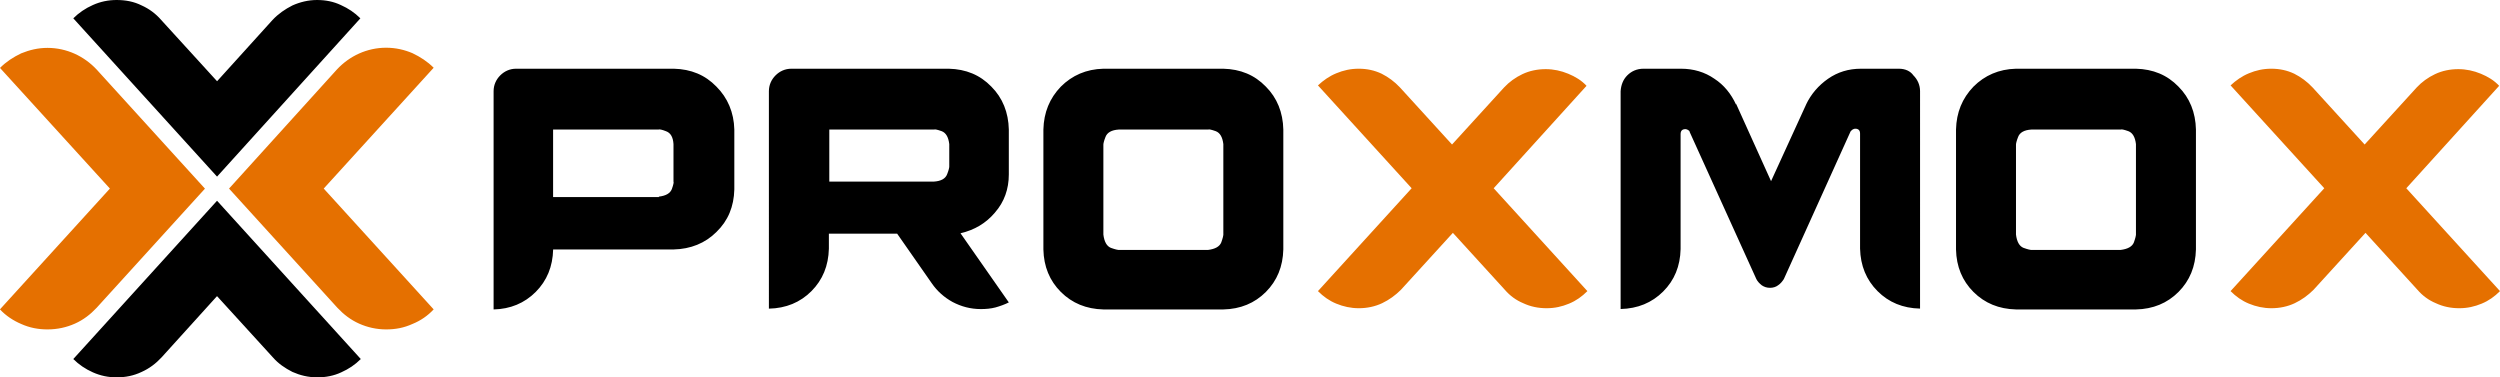
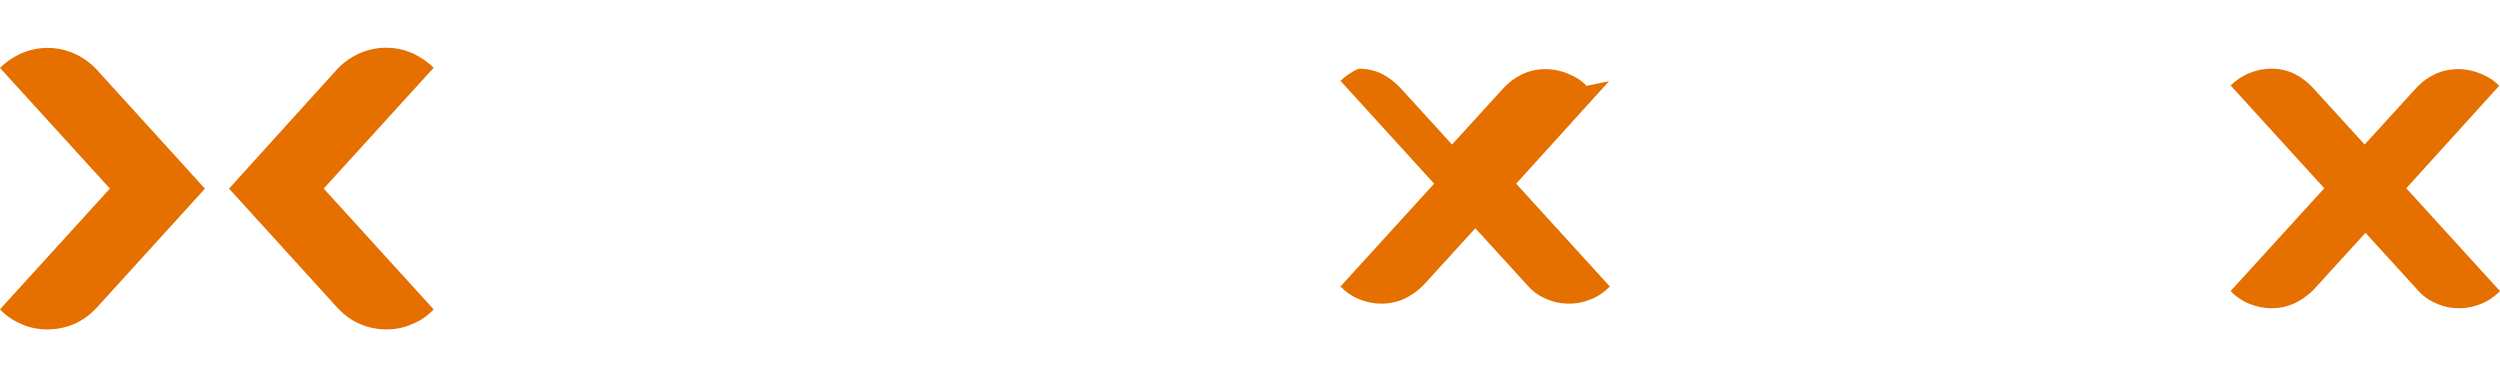
<svg xmlns="http://www.w3.org/2000/svg" id="Layer_1" viewBox="0 0 469.31 70.84">
-   <path d="M40.74,33.15L13.76,3.44c1.02-1.02,2.27-1.88,3.68-2.5C18.84.31,20.33,0,21.89,0,23.61,0,25.18.31,26.59,1.02c1.41.63,2.66,1.56,3.68,2.74l10.48,11.49,10.4-11.49c1.09-1.17,2.35-2.03,3.75-2.74,1.41-.63,2.97-1.02,4.61-1.02s3.13.31,4.46.94c1.41.63,2.58,1.41,3.68,2.5l-26.9,29.71M40.74,37.69l-26.98,29.71c1.02,1.02,2.27,1.88,3.68,2.5,1.41.63,2.89.94,4.46.94,1.64,0,3.21-.31,4.69-1.02,1.41-.63,2.66-1.56,3.75-2.74l10.4-11.49,10.48,11.49c1.02,1.17,2.27,2.03,3.68,2.74,1.41.63,2.97,1.02,4.69,1.02,1.56,0,3.13-.31,4.46-.94,1.41-.63,2.58-1.41,3.68-2.5l-26.98-29.71M123.7,36.91c1.33-.16,2.11-.63,2.42-1.41.31-.86.39-1.33.31-1.41v-7.04c-.08-1.33-.55-2.11-1.41-2.42-.78-.31-1.25-.39-1.41-.31h-19.78v12.67h19.86v-.08ZM134.49,16.26c2.11,2.11,3.28,4.85,3.36,8.05v11.26c-.08,3.21-1.17,5.86-3.36,7.98-2.11,2.11-4.85,3.21-8.05,3.28h-22.6c-.08,3.21-1.17,5.86-3.28,7.98-2.11,2.11-4.77,3.21-7.9,3.28V17.12c0-1.17.47-2.19,1.25-2.97.78-.78,1.8-1.25,2.97-1.25h29.63c3.21.08,5.86,1.17,7.98,3.36ZM175.31,34.09c1.33-.08,2.19-.55,2.5-1.41.31-.78.39-1.25.39-1.41v-4.22c-.16-1.33-.63-2.11-1.41-2.42-.86-.31-1.33-.39-1.41-.31h-19.7v9.77h19.63ZM186.8,39.88c-1.72,2.03-3.83,3.28-6.49,3.91l9.07,12.98c-.78.39-1.64.7-2.5.94-.86.23-1.8.31-2.74.31-1.95,0-3.68-.47-5.32-1.33-1.56-.86-2.89-2.03-3.91-3.52l-6.49-9.3h-12.82v2.81c-.08,3.21-1.17,5.86-3.28,7.98-2.11,2.11-4.77,3.21-7.98,3.28V17.12c0-1.17.47-2.19,1.25-2.97.78-.78,1.8-1.25,2.97-1.25h29.56c3.21.08,5.86,1.17,7.98,3.36,2.11,2.11,3.21,4.85,3.28,8.05v8.44c0,2.74-.86,5.16-2.58,7.12ZM229.65,27.05c-.16-1.33-.63-2.11-1.41-2.42-.86-.31-1.33-.39-1.41-.31h-16.81c-1.33.08-2.19.55-2.5,1.41-.31.78-.39,1.25-.39,1.41v16.89c.16,1.33.63,2.19,1.41,2.5.86.31,1.33.39,1.41.39h16.81c1.33-.16,2.19-.63,2.5-1.41.31-.86.39-1.33.39-1.41v-17.05ZM237.63,16.26c2.11,2.11,3.21,4.85,3.28,8.05v22.52c-.08,3.21-1.17,5.86-3.28,7.98-2.11,2.11-4.77,3.21-7.98,3.28h-22.52c-3.21-.08-5.86-1.17-7.98-3.28-2.11-2.11-3.21-4.77-3.28-7.98v-22.52c.08-3.21,1.17-5.86,3.28-8.05,2.11-2.11,4.77-3.28,7.98-3.36h22.52c3.21.08,5.86,1.17,7.98,3.36ZM356.48,12.9h-7.12c-2.35,0-4.38.63-6.18,1.88s-3.21,2.89-4.14,4.85l.08-.16-6.65,14.54-6.57-14.54v.16c-.94-2.03-2.27-3.68-4.07-4.85-1.8-1.25-3.91-1.88-6.26-1.88h-7.04c-1.25,0-2.27.47-3.05,1.25-.78.78-1.17,1.8-1.25,2.97v40.89c3.21-.08,5.86-1.17,7.98-3.28s3.21-4.77,3.28-7.98v-21.58c0-.31.08-.55.23-.7.16-.16.39-.23.7-.23.16,0,.31.08.47.16s.31.23.31.39l12.51,27.6c.23.47.63.86,1.02,1.17.47.31.94.47,1.56.47.55,0,1.09-.16,1.49-.47.47-.31.78-.7,1.09-1.17l12.51-27.68c.08-.16.23-.23.39-.39.16-.08.31-.16.55-.16s.47.08.63.23c.16.16.23.39.23.7v21.58c.08,3.21,1.17,5.86,3.28,7.98s4.77,3.21,7.98,3.28V17.12c0-1.17-.47-2.19-1.25-2.97-.55-.78-1.49-1.25-2.74-1.25ZM400.97,27.05c-.16-1.33-.63-2.11-1.41-2.42-.86-.31-1.33-.39-1.41-.31h-16.81c-1.33.08-2.19.55-2.5,1.41-.31.78-.39,1.25-.39,1.41v16.89c.16,1.33.63,2.19,1.41,2.5.86.31,1.33.39,1.41.39h16.81c1.33-.16,2.19-.63,2.5-1.41.31-.86.39-1.33.39-1.41v-17.05ZM408.95,16.26c2.11,2.11,3.21,4.85,3.28,8.05v22.52c-.08,3.21-1.17,5.86-3.28,7.98-2.11,2.11-4.77,3.21-7.98,3.28h-22.52c-3.21-.08-5.86-1.17-7.98-3.28-2.11-2.11-3.21-4.77-3.28-7.98v-22.52c.08-3.21,1.17-5.86,3.28-8.05,2.11-2.11,4.77-3.28,7.98-3.36h22.52c3.21.08,5.86,1.17,7.98,3.36Z" />
-   <path d="M38.47,35.42l-20.33,22.36c-1.17,1.25-2.5,2.27-4.07,2.97s-3.28,1.09-5.16,1.09c-1.72,0-3.36-.31-4.93-1.02-1.49-.63-2.89-1.56-3.99-2.74l20.64-22.68L0,12.75c1.17-1.17,2.5-2.03,3.99-2.74,1.56-.63,3.13-1.02,4.93-1.02s3.52.39,5.08,1.09,2.97,1.72,4.14,2.97l20.33,22.36M43.01,35.42l20.33,22.36c1.17,1.25,2.5,2.27,4.07,2.97,1.56.7,3.28,1.09,5.08,1.09s3.36-.31,4.93-1.02c1.56-.63,2.89-1.56,3.99-2.74l-20.64-22.68,20.64-22.68c-1.17-1.17-2.5-2.03-3.99-2.74-1.49-.63-3.13-1.02-4.93-1.02s-3.52.39-5.08,1.09c-1.56.7-2.97,1.72-4.14,2.97l-20.25,22.36M297.83,16.11c-.94-1.02-2.11-1.72-3.44-2.27-1.33-.55-2.74-.86-4.22-.86-1.56,0-3.05.31-4.38.94-1.33.63-2.5,1.49-3.44,2.5l-9.77,10.71-9.77-10.71c-1.02-1.09-2.19-1.95-3.44-2.58-1.33-.63-2.74-.94-4.3-.94s-2.89.31-4.22.86c-1.33.55-2.42,1.33-3.44,2.27l17.59,19.31-17.59,19.31c1.02,1.02,2.11,1.8,3.44,2.35,1.33.55,2.74.86,4.22.86,1.56,0,3.05-.31,4.38-.94,1.33-.63,2.5-1.49,3.52-2.5l9.77-10.71,9.77,10.71c.94,1.09,2.11,1.95,3.44,2.5,1.33.63,2.81.94,4.38.94s2.89-.31,4.22-.86c1.33-.55,2.42-1.33,3.44-2.35l-17.59-19.31,17.44-19.24ZM469.15,16.11c-.94-1.02-2.11-1.72-3.44-2.27-1.33-.55-2.74-.86-4.22-.86-1.56,0-3.05.31-4.38.94-1.33.63-2.5,1.49-3.44,2.5l-9.77,10.71-9.77-10.71c-1.02-1.09-2.19-1.95-3.44-2.58-1.33-.63-2.74-.94-4.3-.94s-2.89.31-4.22.86-2.42,1.33-3.44,2.27l17.59,19.31-17.59,19.31c1.02,1.02,2.11,1.8,3.44,2.35,1.33.55,2.74.86,4.22.86,1.56,0,3.05-.31,4.38-.94,1.33-.63,2.5-1.49,3.52-2.5l9.77-10.71,9.77,10.71c.94,1.09,2.11,1.95,3.44,2.5,1.33.63,2.81.94,4.38.94s2.89-.31,4.22-.86c1.33-.55,2.42-1.33,3.44-2.35l-17.59-19.31,17.44-19.24Z" style="fill:#e57000;" />
+   <path d="M38.47,35.42l-20.33,22.36c-1.17,1.25-2.5,2.27-4.07,2.97s-3.28,1.09-5.16,1.09c-1.72,0-3.36-.31-4.93-1.02-1.49-.63-2.89-1.56-3.99-2.74l20.64-22.68L0,12.75c1.17-1.17,2.5-2.03,3.99-2.74,1.56-.63,3.13-1.02,4.93-1.02s3.52.39,5.08,1.09,2.97,1.72,4.14,2.97l20.33,22.36M43.01,35.42l20.33,22.36c1.17,1.25,2.5,2.27,4.07,2.97,1.56.7,3.28,1.09,5.08,1.09s3.36-.31,4.93-1.02c1.56-.63,2.89-1.56,3.99-2.74l-20.64-22.68,20.64-22.68c-1.17-1.17-2.5-2.03-3.99-2.74-1.49-.63-3.13-1.02-4.93-1.02s-3.52.39-5.08,1.09c-1.56.7-2.97,1.72-4.14,2.97l-20.25,22.36M297.83,16.11c-.94-1.02-2.11-1.72-3.44-2.27-1.33-.55-2.74-.86-4.22-.86-1.56,0-3.05.31-4.38.94-1.33.63-2.5,1.49-3.44,2.5l-9.77,10.71-9.77-10.71c-1.02-1.09-2.19-1.95-3.44-2.58-1.33-.63-2.74-.94-4.3-.94c-1.33.55-2.42,1.33-3.44,2.27l17.59,19.31-17.59,19.31c1.02,1.02,2.11,1.8,3.44,2.35,1.33.55,2.74.86,4.22.86,1.56,0,3.05-.31,4.38-.94,1.33-.63,2.5-1.49,3.52-2.5l9.77-10.71,9.77,10.71c.94,1.09,2.11,1.95,3.44,2.5,1.33.63,2.81.94,4.38.94s2.89-.31,4.22-.86c1.33-.55,2.42-1.33,3.44-2.35l-17.59-19.31,17.44-19.24ZM469.15,16.11c-.94-1.02-2.11-1.72-3.44-2.27-1.33-.55-2.74-.86-4.22-.86-1.56,0-3.05.31-4.38.94-1.33.63-2.5,1.49-3.44,2.5l-9.77,10.71-9.77-10.71c-1.02-1.09-2.19-1.95-3.44-2.58-1.33-.63-2.74-.94-4.3-.94s-2.89.31-4.22.86-2.42,1.33-3.44,2.27l17.59,19.31-17.59,19.31c1.02,1.02,2.11,1.8,3.44,2.35,1.33.55,2.74.86,4.22.86,1.56,0,3.05-.31,4.38-.94,1.33-.63,2.5-1.49,3.52-2.5l9.77-10.71,9.77,10.71c.94,1.09,2.11,1.95,3.44,2.5,1.33.63,2.81.94,4.38.94s2.89-.31,4.22-.86c1.33-.55,2.42-1.33,3.44-2.35l-17.59-19.31,17.44-19.24Z" style="fill:#e57000;" />
</svg>